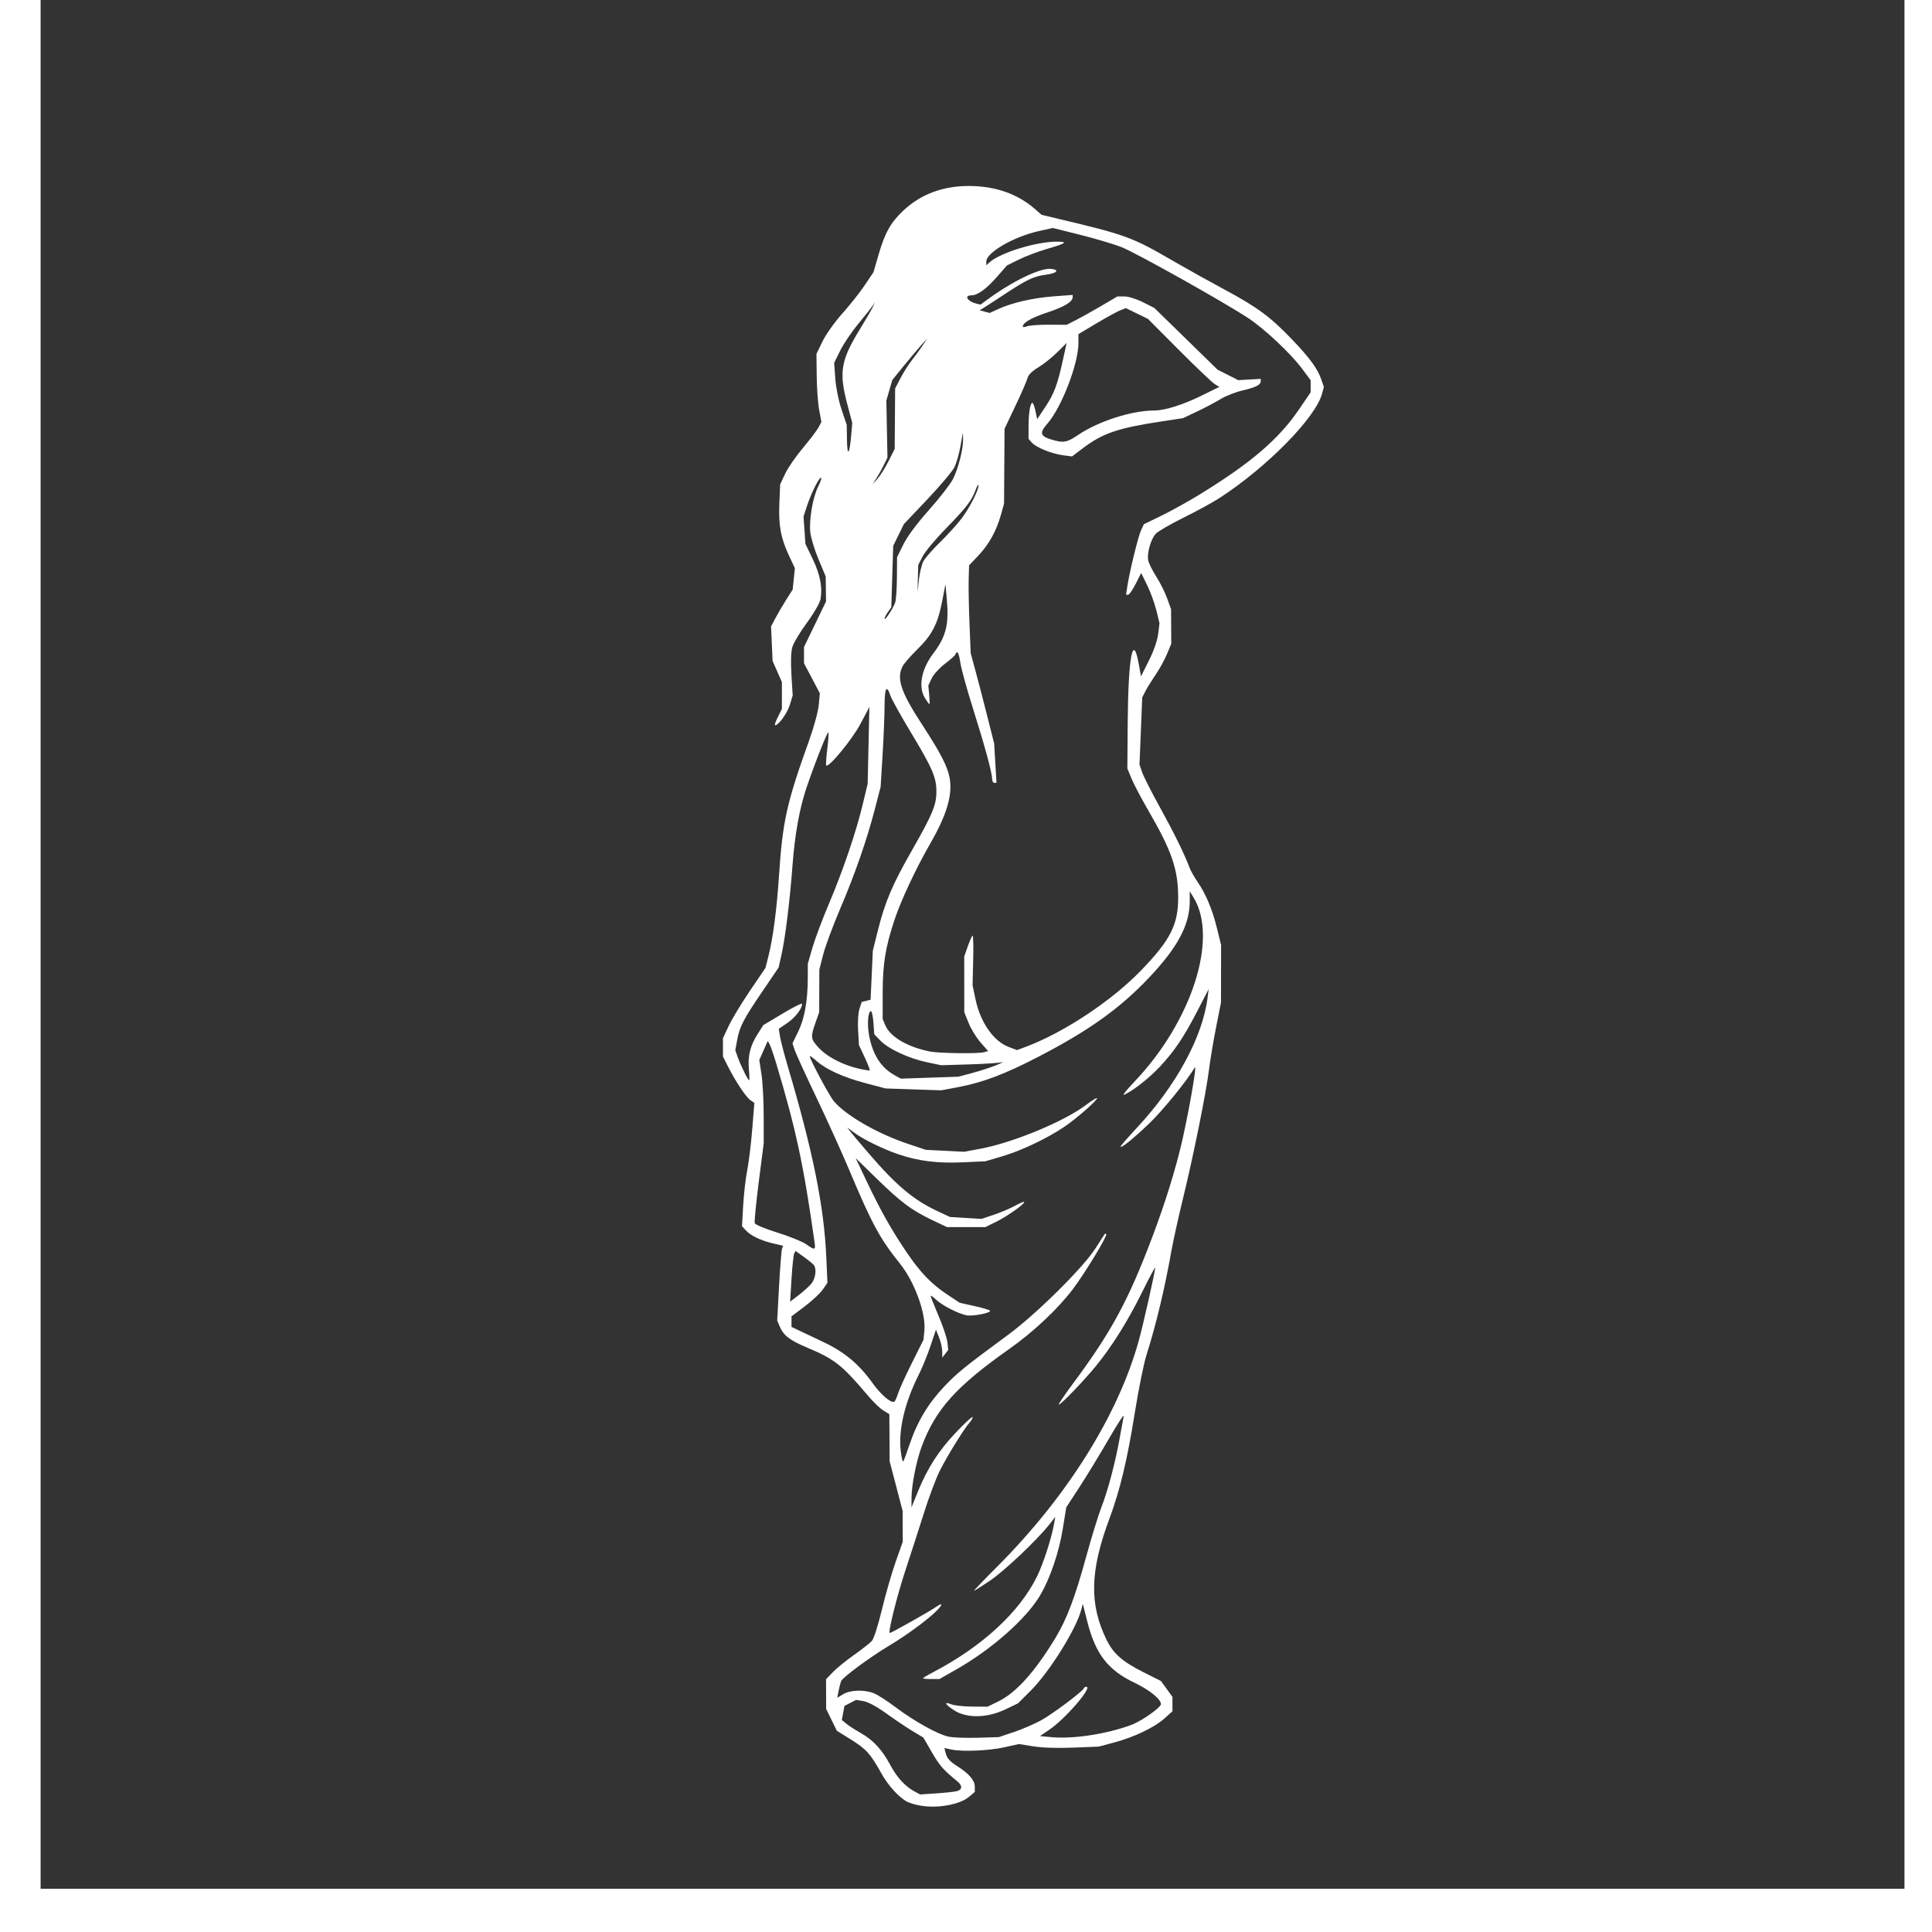
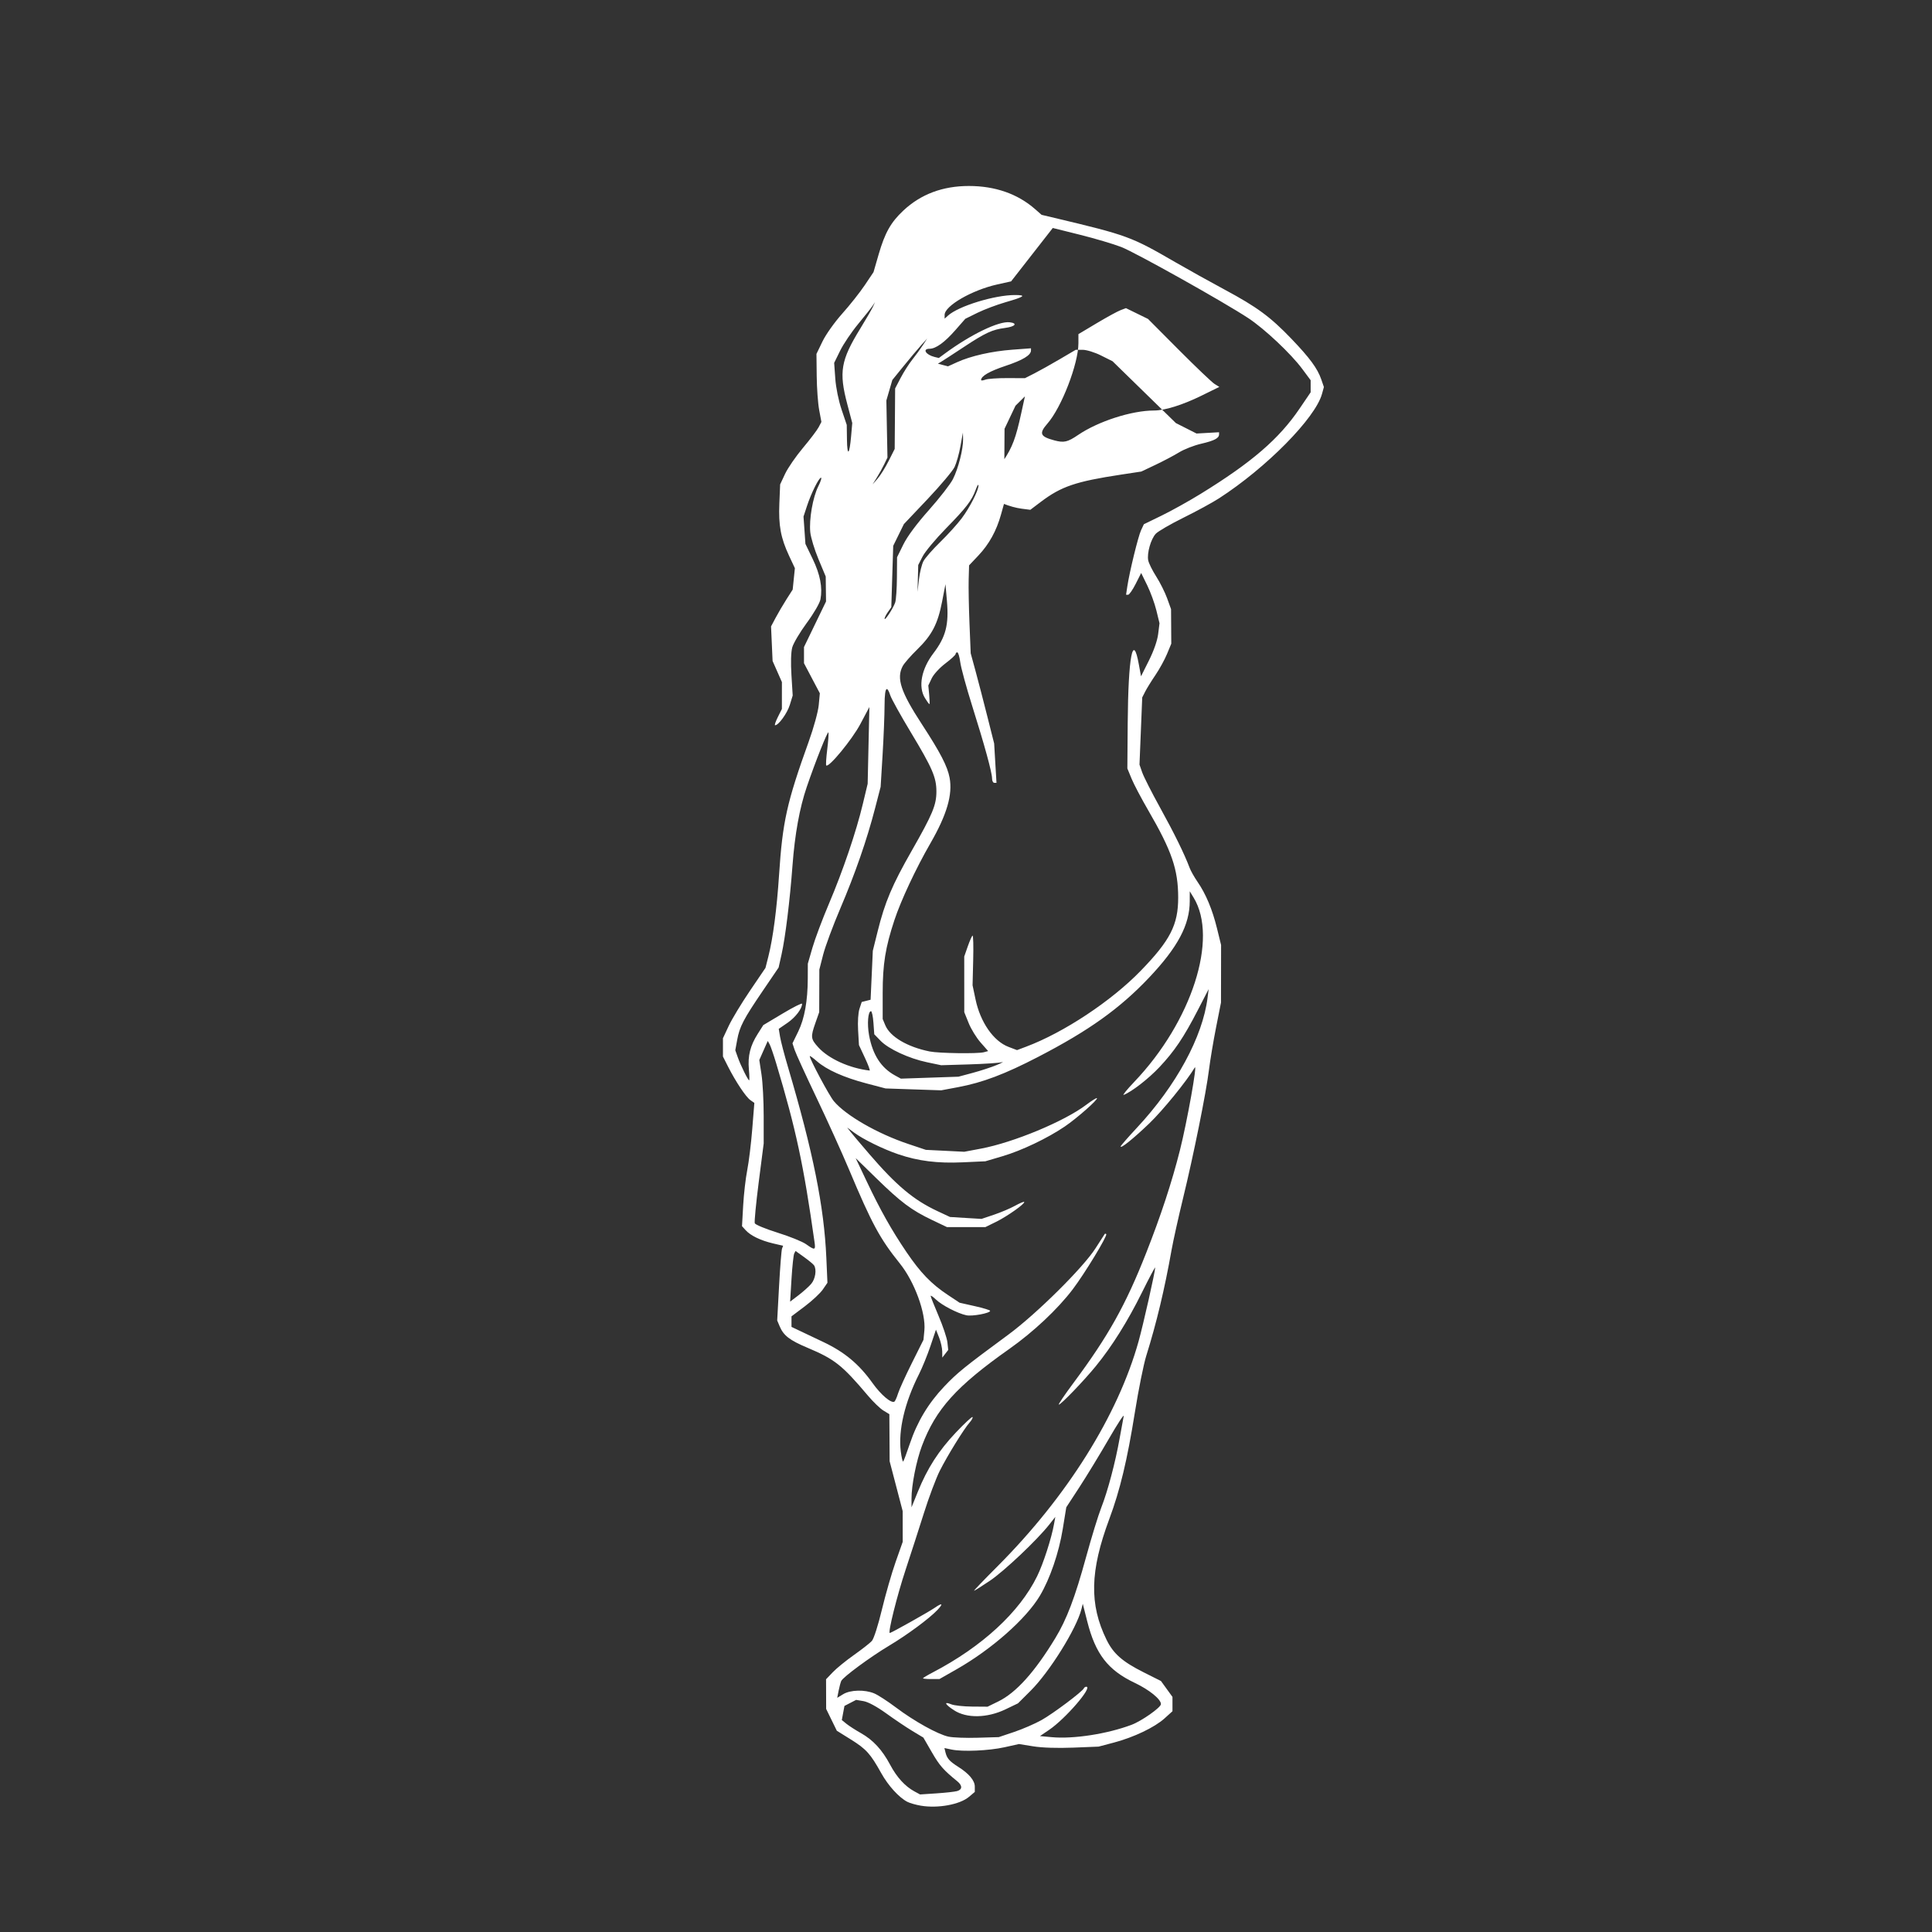
<svg xmlns="http://www.w3.org/2000/svg" viewBox="0 0 1181 1181" clip-rule="evenodd" fill-rule="evenodd" image-rendering="optimizeQuality" text-rendering="geometricPrecision" shape-rendering="geometricPrecision" version="1.0" height="1181px" width="1181px" xml:space="preserve">
  <rect x="0" y="0" width="1181" height="1181" fill="#333333" stroke="none" />
  <g id="Layer_x0020_1">
-     <path d="M1184.99 -5.59l0 1181 -1181 0 0 -1181" stroke-miterlimit="2.613" stroke-width="41.66" stroke="white" fill="none" />
    <g id="_105553309102368">
      <g id="g1">
-         <path d="M592.29 113.69c-16.02,0 -29.38,5 -40.08,15.02 -7.65,7.15 -11.28,13.59 -15.1,26.77l-3.14 10.86 -5.36 7.99c-2.94,4.39 -9.13,12.21 -13.75,17.37 -4.7,5.26 -10.02,12.74 -12.08,17.01l-3.69 7.63 0.15 13.49c0.08,7.42 0.76,16.78 1.51,20.79l1.36 7.3 -1.7 3.26c-0.94,1.79 -5.26,7.48 -9.6,12.64 -4.33,5.16 -9.24,12.29 -10.9,15.84l-3.02 6.45 -0.48 11.63c-0.57,13.46 0.86,21.13 5.92,31.96l3.57 7.63 -0.67 6.53 -0.67 6.54 -3.82 5.98c-2.09,3.29 -5.07,8.36 -6.61,11.26l-2.8 5.28 0.47 10.56 0.47 10.56 2.85 6.45 2.85 6.45 -0.01 8.21 0 8.22 -2.49 4.98c-1.37,2.74 -2.12,4.99 -1.68,4.99 2.13,0 7.43,-7.33 9.01,-12.45l1.76 -5.74 -0.76 -12.36c-0.48,-7.62 -0.3,-14.14 0.48,-17.01 0.69,-2.55 4.68,-9.29 8.87,-14.98 4.32,-5.86 7.94,-12.1 8.38,-14.43 1.36,-7.23 -0.17,-15.18 -4.75,-24.69l-4.44 -9.2 -0.58 -8.36 -0.59 -8.35 2.07 -6.31c2.58,-7.88 7.32,-17.46 8.64,-17.46 0.54,0 -0.21,2.37 -1.67,5.27 -3.33,6.57 -5.71,20.24 -4.9,28.09 0.34,3.27 2.6,10.7 5.03,16.5l4.41 10.56 0.09 7.63 0.1 7.62 -6.74 13.93 -6.74 13.93 0 4.94 0 4.94 4.84 9.19 4.85 9.19 -0.67 7.18c-0.38,4.06 -3.05,13.79 -6.14,22.39 -13.4,37.27 -15.97,48.87 -18.12,81.48 -1.37,20.87 -3.71,38.67 -6.53,49.82l-1.77 6.99 -9.47 13.96c-5.21,7.68 -11.06,17.36 -13,21.51l-3.53 7.54 0 5.59 0 5.58 3.1 6.14c4.67,9.21 10.92,18.59 13.66,20.51l2.43 1.71 -1.28 16.01c-0.7,8.8 -2.08,20.08 -3.06,25.05 -0.98,4.98 -2.1,14.73 -2.49,21.67l-0.71 12.62 2.23 2.46c3,3.32 9.13,6.28 16.67,8.06l6.23 1.46 -0.66 1.72c-0.36,0.95 -1.18,11.22 -1.81,22.83l-1.15 21.11 1.58 3.73c2.36,5.52 6.1,8.39 16.91,12.94 16.71,7.04 21.21,10.61 37.07,29.39 3.16,3.74 7.38,7.8 9.37,9.01l3.63 2.21 0.09 14.38 0.08 14.39 3.99 15.25 3.99 15.25 0.01 9.39 0.01 9.38 -4.34 12.32c-2.39,6.77 -6.16,19.89 -8.39,29.14 -2.31,9.61 -4.94,17.82 -6.14,19.14 -1.16,1.28 -6.08,5.14 -10.94,8.57 -4.86,3.43 -10.69,8.17 -12.94,10.54l-4.11 4.3 0.03 9.06 0.03 9.06 3.26 6.67 3.26 6.67 8.65 5.39c9.31,5.8 11.93,8.71 18.48,20.5 4.28,7.7 10.88,14.95 16,17.58 1.53,0.78 5.22,1.84 8.21,2.34 10.46,1.77 23.83,-0.68 29.43,-5.39l3.57 -3.01 0 -3.24c0,-3.72 -3.53,-7.94 -10.12,-12.1 -5.33,-3.37 -6.89,-5.14 -7.8,-8.82l-0.65 -2.67 4.3 0.91c6.77,1.44 22.81,0.75 32.46,-1.4l8.82 -1.96 8.74 1.41c5.39,0.87 14.73,1.17 24.33,0.79l15.58 -0.62 9.39 -2.48c12.18,-3.23 24.87,-9.29 30.94,-14.78l4.84 -4.37 0 -4.38 0 -4.38 -3.52 -4.86 -3.51 -4.85 -10.59 -5.32c-12.97,-6.51 -18.51,-11.37 -22.69,-19.92 -10.6,-21.64 -10.14,-41.98 1.68,-73.75 6.6,-17.72 10.95,-35.89 15.66,-65.29 2.21,-13.86 5.35,-29.43 6.97,-34.59 6.25,-19.96 11.2,-40.66 15.43,-64.52 1.04,-5.81 4.2,-20.06 7.03,-31.68 6.38,-26.09 14.13,-64.51 15.86,-78.6 0.72,-5.8 2.66,-17.42 4.32,-25.81l3.02 -15.25 0.03 -17.59 0.03 -17.6 -2.48 -10.08c-2.86,-11.66 -6.8,-21.09 -11.91,-28.51 -1.97,-2.87 -4.15,-6.72 -4.83,-8.54 -3.14,-8.38 -9.38,-21.11 -17.99,-36.68 -5.15,-9.32 -10.11,-19.09 -11.02,-21.71l-1.65 -4.75 0.84 -20.53 0.83 -20.53 1.79 -3.52c0.98,-1.94 3.81,-6.52 6.29,-10.17 2.48,-3.66 5.67,-9.47 7.09,-12.91l2.59 -6.25 -0.07 -10.56 -0.07 -10.56 -2.4 -6.65c-1.33,-3.66 -4.32,-9.64 -6.66,-13.3 -2.34,-3.65 -4.54,-8.08 -4.89,-9.85 -0.87,-4.35 1.58,-13.01 4.61,-16.28 1.36,-1.47 9,-5.9 16.96,-9.84 7.97,-3.93 17.73,-9.25 21.7,-11.82 29,-18.74 58.86,-49.02 62.95,-63.82l1.16 -4.22 -1.58 -4.61c-2.32,-6.73 -7.02,-13.13 -18.23,-24.83 -12.88,-13.44 -21.05,-19.46 -40.78,-30.05 -8.87,-4.76 -22.44,-12.31 -30.15,-16.77 -27.11,-15.71 -29.29,-16.5 -73.79,-27.09l-8.04 -1.91 -3.94 -3.46c-10.65,-9.35 -24.41,-14.17 -40.46,-14.17zm51.26 25.67l16.63 4.15c9.14,2.28 20.5,5.65 25.24,7.49 8.72,3.39 62.48,33.49 77.63,43.46 9.98,6.58 26.11,21.76 33.03,31.1l5.1 6.87 0 3.69 0 3.68 -6.76 9.95c-12.6,18.58 -29.19,32.87 -60.61,52.22 -7.04,4.33 -17.7,10.27 -23.69,13.18l-10.89 5.3 -1.72 3.67c-1.76,3.74 -7.07,25.47 -8.42,34.46l-0.75 4.98 1.26 0c0.69,0 2.77,-2.99 4.62,-6.65l3.36 -6.65 3.69 7.53c2.03,4.14 4.55,11.06 5.6,15.36l1.91 7.83 -0.82 6.59c-0.51,4.06 -2.68,10.27 -5.66,16.22l-4.82 9.63 -1.34 -7.32c-3.61,-19.91 -6.48,-4.71 -6.8,36.06l-0.21 27.57 2.54 6.18c1.39,3.4 6.01,12.18 10.27,19.51 14.34,24.7 18.23,36.02 18.26,53.17 0.03,16.71 -4.82,26.2 -22.95,44.88 -17.93,18.48 -46.96,37.7 -70,46.35l-5.57 2.09 -5.23 -1.99c-9.17,-3.51 -17.19,-15.06 -20.12,-28.99l-1.82 -8.64 0.38 -15.43c0.22,-8.49 0.04,-15.21 -0.4,-14.94 -0.43,0.27 -1.75,3.25 -2.93,6.63l-2.14 6.15 0.01 17.01 0.01 17.01 2.67 6.62c1.46,3.65 4.75,9 7.3,11.9l4.63 5.26 -2.62 0.71c-3.72,0.99 -27.5,0.66 -33.11,-0.47 -13.62,-2.73 -24.2,-8.98 -27.14,-16.01l-1.6 -3.83 0 -15.92c0,-17.6 1.65,-27.87 7.18,-44.57 3.98,-12.03 13.08,-31.46 21.98,-46.91 10.09,-17.52 13.67,-29.76 11.74,-40.1 -1.3,-6.97 -5.68,-15.42 -16.91,-32.64 -12.96,-19.85 -15.69,-28.11 -11.77,-35.55 0.92,-1.75 4.93,-6.34 8.9,-10.21 9,-8.78 12.54,-15.59 15.19,-29.21l2.07 -10.68 0.89 10.24c1.26,14.56 -0.67,22.01 -8.3,32.03 -7.3,9.6 -9.36,20.39 -5.18,27.24 1.28,2.1 2.52,3.81 2.76,3.81 0.24,0 0.18,-2.56 -0.12,-5.7l-0.54 -5.7 2.07 -4.37c1.15,-2.43 4.85,-6.46 8.34,-9.1 3.45,-2.61 6.28,-5.2 6.28,-5.77 0,-0.57 0.46,-1.03 1.02,-1.03 0.56,0 1.38,2.74 1.83,6.08 0.44,3.35 3.7,15.29 7.24,26.54 7.62,24.17 12.19,40.85 12.19,44.51 0,1.45 0.61,2.64 1.35,2.64l1.35 0 -0.71 -12.02 -0.71 -12.03 -4.14 -16.42c-2.27,-9.04 -5.5,-21.44 -7.16,-27.57l-3.04 -11.15 -0.74 -18.18c-0.41,-10 -0.63,-22.1 -0.5,-26.88l0.25 -8.69 5.74 -6.07c6.48,-6.86 10.98,-15 13.75,-24.91l1.89 -6.77 0.15 -22.88 0.15 -22.87 6.69 -14.08c3.68,-7.74 7.01,-15.4 7.4,-17.01 0.45,-1.88 2.8,-4.18 6.52,-6.41 3.19,-1.91 8.4,-6.05 11.57,-9.21l5.77 -5.73 -2.27 10.38c-3.3,15.14 -5.39,20.7 -10.85,28.87l-4.88 7.31 -1.05 -4.98c-0.58,-2.74 -1.44,-4.98 -1.91,-4.98 -1.3,0 -2.32,6.47 -2.32,14.68l0 7.35 2.05 2.31c2.63,2.97 12.25,6.84 19.16,7.72l5.37 0.69 6.36 -4.81c12.55,-9.49 21.37,-12.49 49.17,-16.71l12.32 -1.87 8.8 -4.17c4.84,-2.3 11.29,-5.71 14.33,-7.58 3.05,-1.87 9.08,-4.23 13.41,-5.23 8.07,-1.87 10.97,-3.38 10.98,-5.72l0 -1.32 -6.89 0.39 -6.89 0.39 -6.31 -3.2 -6.31 -3.19 -19.36 -18.9 -19.36 -18.9 -6.99 -3.49c-3.9,-1.95 -8.88,-3.49 -11.25,-3.49l-4.26 0 -9.86 5.8c-5.43,3.19 -12.41,7.09 -15.52,8.67l-5.66 2.87 -10.77 -0.05c-5.92,-0.03 -11.95,0.4 -13.4,0.95 -1.46,0.55 -2.64,0.66 -2.64,0.24 0,-2.42 5.11,-5.38 14.94,-8.66 10.61,-3.53 15.56,-6.53 15.56,-9.43l0 -1.31 -11.44 0.85c-12.66,0.95 -25.36,3.83 -33.77,7.66l-5.52 2.51 -3.08 -0.8 -3.09 -0.81 2.23 -1.34c1.23,-0.74 7.3,-4.69 13.49,-8.77 13.32,-8.8 17.49,-10.73 25.34,-11.75 6.26,-0.82 7.9,-2.87 2.77,-3.47 -6.66,-0.77 -23.66,7.43 -39.44,19.03l-3.82 2.81 -2.63 -0.64c-5.34,-1.31 -7.6,-5 -3.06,-5 3.84,0 9.22,-3.88 15.84,-11.44l6.03 -6.88 7.46 -3.68c4.11,-2.01 11.81,-4.92 17.12,-6.45 11.68,-3.37 13.03,-4.4 5.74,-4.4 -12.45,0 -34.49,6.77 -40.89,12.57l-2.07 1.87 0 -2.31c0,-5.51 16.71,-15.16 32.21,-18.61l8.42 -1.87zm-108.64 45.3l-1.35 2.94c-0.74,1.61 -4.2,7.57 -7.68,13.24 -11.96,19.47 -13.16,26.48 -7.93,46.28l3.02 11.45 -0.7 8.06c-1,11.51 -2.39,12.67 -2.54,2.11l-0.13 -9 -3.16 -9.38c-1.85,-5.5 -3.44,-13.35 -3.85,-18.96l-0.68 -9.58 3.65 -7.43c2,-4.09 6.96,-11.44 11.01,-16.33 4.05,-4.9 8.03,-9.91 8.85,-11.15l1.49 -2.25zm153.36 3.7l6.75 3.3 6.74 3.3 18.91 19c10.4,10.44 20.21,19.79 21.8,20.77l2.89 1.78 -11.1 5.45c-11.41,5.6 -22.26,8.98 -28.8,8.98 -13.67,0 -34.17,6.61 -46.45,14.96 -6.41,4.36 -8.64,4.87 -14.46,3.31 -8.79,-2.35 -9.56,-4.23 -4.25,-10.31 8.63,-9.87 18.92,-36.56 18.92,-49.09l0 -5.56 11.22 -6.7c6.18,-3.69 12.72,-7.26 14.53,-7.94l3.3 -1.25zm-121.51 18.59l-2.68 4.11c-1.48,2.26 -4.37,6.22 -6.43,8.8 -2.05,2.58 -5.25,7.59 -7.1,11.14l-3.37 6.45 -0.13 18.49 -0.14 18.49 -3.69 7.32c-2.02,4.03 -5.06,8.9 -6.76,10.84l-3.08 3.52 2.58 -4.11c1.42,-2.25 3.47,-5.95 4.56,-8.21l1.97 -4.1 -0.34 -17.44 -0.33 -17.44 1.82 -6.26 1.82 -6.26 6.95 -8.56c3.82,-4.71 8.62,-10.41 10.65,-12.67l3.7 -4.11zm21.86 57.48l0.09 4.11c0.12,5.93 -2.93,17.93 -6.21,24.37 -1.55,3.05 -8.14,11.53 -14.64,18.84 -7.51,8.44 -13.22,16.13 -15.66,21.09l-3.84 7.8 -0.09 12.34c-0.04,6.79 -0.51,13.66 -1.04,15.28 -1.14,3.45 -6.5,11.64 -6.5,9.92 0,-0.66 0.93,-2.49 2.06,-4.09l2.05 -2.9 0.58 -18.77 0.59 -18.77 3.26 -6.64 3.26 -6.64 14.46 -15.26c7.94,-8.4 15.38,-17.24 16.53,-19.65 1.14,-2.41 2.76,-8.13 3.59,-12.71l1.51 -8.32zm9.5 32.27c0.12,2.9 -5.29,13.54 -10.27,20.17 -2.56,3.42 -8.44,9.92 -13.07,14.43 -4.63,4.52 -9.26,9.8 -10.29,11.73 -1.03,1.94 -2.27,6.95 -2.75,11.15l-0.88 7.62 0.22 -8.21 0.22 -8.21 2.71 -5.28c1.49,-2.9 7.87,-10.56 14.18,-17.01 12.58,-12.87 15.77,-17.02 18.23,-23.7 0.89,-2.45 1.66,-3.66 1.7,-2.69l0 0zm-55.99 124.53c0.55,0.02 1.25,1.28 2.08,3.8 0.72,2.18 6.36,12.35 12.53,22.58 13.17,21.84 15.67,27.61 15.67,36.2 0,8.32 -2.29,13.8 -15.15,36.34 -11.91,20.87 -16.33,31.33 -20.73,49.03l-2.99 12 -0.68 14.98 -0.68 14.97 -2.71 0.68 -2.71 0.68 -1.37 4.15c-0.79,2.4 -1.15,7.96 -0.84,13.17l0.52 9.03 3.66 7.83c2.02,4.31 3.3,7.79 2.85,7.74 -12.25,-1.4 -25.04,-7.19 -31.38,-14.21 -4.66,-5.15 -4.78,-6.27 -1.7,-15.03l2.27 -6.45 0.04 -13.01 0.04 -13.01 2.33 -9.13c1.29,-5.03 5.98,-17.67 10.42,-28.09 9.15,-21.47 16.32,-42.09 21.31,-61.36l3.41 -13.16 1.2 -19.69c0.65,-10.83 1.19,-24.31 1.2,-29.96 0.01,-6.71 0.5,-10.12 1.41,-10.08zm-10.69 10.96l-0.53 23.46 -0.52 23.47 -2.95 12.31c-4.06,17.03 -12.14,40.81 -20.72,61.01 -3.97,9.35 -8.51,21.42 -10.07,26.82l-2.84 9.81 -0.03 8.96c-0.03,13.8 -1.98,24.63 -5.85,32.56l-3.5 7.17 1.3 3.97c0.72,2.19 6.72,15.32 13.34,29.19 6.62,13.87 15.59,33.67 19.93,43.99 13.95,33.2 18.87,42.28 31.1,57.49 8.94,11.11 15.96,30.3 14.96,40.89l-0.55 5.7 -7.11 14.25c-3.91,7.83 -7.72,16.21 -8.46,18.62 -0.74,2.41 -1.74,4.63 -2.22,4.93 -1.93,1.19 -8.22,-4.16 -13.34,-11.33 -8.26,-11.57 -17.03,-18.91 -29.98,-25.06 -6.25,-2.97 -13.2,-6.27 -15.46,-7.34l-4.11 -1.95 0 -3.23 0 -3.22 8.18 -6.16c4.5,-3.39 9.44,-8.01 10.98,-10.27l2.81 -4.1 -0.67 -15.25c-1.38,-31.38 -8.1,-64.75 -23.48,-116.73 -2.2,-7.42 -4.36,-15.68 -4.8,-18.36l-0.81 -4.87 5.36 -3.69c4.84,-3.32 8.89,-8.63 8.89,-11.63 0,-0.63 -5.34,2.05 -11.85,5.95l-11.85 7.08 -3.43 5.41c-4.56,7.19 -6.11,13.41 -5.38,21.58 0.34,3.71 0.41,6.75 0.16,6.75 -0.69,0 -5.23,-9.19 -6.94,-14.06l-1.53 -4.31 1.15 -6.3c1.47,-8.11 3.86,-12.68 15.66,-30.03l9.68 -14.24 1.8 -8.05c2.31,-10.37 5.08,-32.82 6.69,-54.4 1.42,-19.05 4.33,-35.09 8.7,-47.91 5.29,-15.52 12.86,-34.55 13.27,-33.34 0.21,0.66 -0.12,5.34 -0.75,10.41 -0.63,5.07 -0.9,9.46 -0.6,9.76 1.52,1.53 15.82,-15.83 20.84,-25.3l5.53 -10.41zm195.83 112.62l2.38 3.91c15.22,24.97 -1.15,75.76 -36.32,112.64 -4.51,4.73 -7.39,8.29 -6.4,7.91 4.84,-1.86 15.1,-9.82 21.76,-16.89 9.2,-9.76 14.9,-18.22 23.47,-34.83l6.67 -12.91 -0.67 5.28c-3.01,23.94 -19.18,53.72 -43.11,79.38 -5.51,5.92 -10.03,11.1 -10.03,11.52 0,1.48 7.75,-4.75 17.46,-14.04 8.24,-7.89 22.93,-25.92 27.84,-34.19 1.8,-3.03 -4.7,33.25 -9.05,50.52 -4.92,19.53 -11.65,39.99 -20.65,62.83 -12.55,31.88 -23.12,50.76 -44.45,79.45 -5.41,7.28 -9.44,13.23 -8.94,13.23 1.3,0 15.24,-14.48 22.58,-23.46 9.88,-12.07 19.49,-27.42 28.24,-45.08 4.45,-8.99 8.09,-15.85 8.09,-15.24 0,2.5 -7.24,34.7 -10.14,45.07 -12.65,45.34 -43.8,95.02 -86.24,137.55 -8.22,8.22 -14.68,14.95 -14.36,14.95 0.32,0 4.64,-2.72 9.61,-6.06 8.79,-5.89 28.9,-24.92 36.39,-34.41l3.69 -4.69 -0.73 4.11c-1.59,8.99 -6.6,24.48 -10.43,32.27 -10.78,21.91 -33.57,42.91 -63.67,58.65 -3.34,1.74 -6.07,3.38 -6.07,3.63 0,0.26 2.27,0.47 5.04,0.47l5.03 0 10.51 -5.99c21.39,-12.18 42.48,-30.81 50.89,-44.93 6.18,-10.39 11.59,-26.17 13.98,-40.79l2.16 -13.29 8.03 -12.31c4.42,-6.78 12.46,-19.98 17.87,-29.33 5.4,-9.36 9.55,-15.69 9.2,-14.08 -0.34,1.61 -1.46,7.68 -2.48,13.49 -2.56,14.57 -7.29,32.4 -11.24,42.44 -1.82,4.63 -5.99,18.21 -9.27,30.17 -6.78,24.78 -11.86,38.16 -18.82,49.61 -12.6,20.75 -23.97,33.37 -34.84,38.69l-6.57 3.21 -9.48 -0.07c-5.21,-0.04 -10.93,-0.66 -12.7,-1.38 -4.82,-1.95 -3.9,0.02 1.7,3.65 7.73,5.02 20.24,4.78 31.44,-0.58l7.62 -3.66 7.75 -7.72c11.62,-11.58 28.08,-38.02 31.06,-49.91l0.81 -3.24 2.71 10.7c5.07,20.06 12.62,29.84 29.1,37.67 8.86,4.21 15.97,9.98 15.97,12.96 0,2.05 -11.81,10.36 -18.05,12.69 -14.83,5.55 -35.34,8.73 -48.59,7.53l-7.33 -0.67 5.6 -3.8c9.98,-6.75 26.89,-26.37 22.75,-26.37 -0.61,0 -1.28,0.43 -1.5,0.96 -0.8,1.96 -18.86,15.51 -25.92,19.44 -4.03,2.25 -11.54,5.5 -16.7,7.24l-9.39 3.16 -12.9 0.38c-7.1,0.22 -15.11,-0.08 -17.81,-0.66 -6.5,-1.38 -21.01,-9.44 -32.22,-17.89 -4.98,-3.75 -10.92,-7.6 -13.2,-8.55 -5.82,-2.43 -14.59,-2.2 -19,0.49l-3.63 2.21 0.84 -4.27c0.46,-2.35 1.19,-5.06 1.61,-6.03 1.04,-2.37 17.88,-14.77 29.43,-21.67 10.87,-6.49 24.32,-16.43 29.27,-21.63 3.86,-4.06 3.18,-4.72 -1.51,-1.46 -3.58,2.49 -26.64,15.43 -27.49,15.43 -1.29,0 4.42,-22.84 9.67,-38.71 3.1,-9.36 8.12,-24.92 11.17,-34.58 3.04,-9.66 7.4,-21.27 9.68,-25.81 4.69,-9.33 14.8,-25.69 18.31,-29.64 1.29,-1.45 2.06,-2.92 1.72,-3.26 -0.35,-0.35 -4.92,3.9 -10.16,9.44 -10.57,11.16 -17.43,21.85 -23.25,36.19l-3.87 9.53 -0.01 -5.28c-0.03,-8.08 2.94,-23.13 6.37,-32.26 8.45,-22.48 21.04,-36.44 53.43,-59.28 14.72,-10.38 29.51,-24.27 38.68,-36.33 7.32,-9.62 21.47,-32.92 20.55,-33.83 -0.31,-0.32 -0.73,-0.36 -0.92,-0.09 -0.2,0.27 -2.7,4.18 -5.58,8.68 -7.54,11.85 -36.13,40.17 -53.31,52.83 -27,19.89 -31.18,23.27 -39.19,31.7 -9.77,10.29 -16.51,21.51 -21.08,35.09 -1.88,5.59 -3.69,10.45 -4.03,10.78 -0.34,0.34 -1,-2.44 -1.47,-6.17 -1.61,-12.88 2.4,-29.9 11.08,-47.1 2.04,-4.03 5.21,-11.83 7.06,-17.32l3.36 -9.99 1.9 4.74c1.04,2.61 1.91,6.46 1.93,8.54l0.04 3.79 1.81 -2.35 1.82 -2.34 -0.51 -4.7c-0.29,-2.58 -2.7,-9.81 -5.38,-16.07 -2.67,-6.26 -4.85,-11.77 -4.85,-12.24 0,-0.48 1.45,0.51 3.22,2.2 3.74,3.56 13.32,8.51 18.61,9.62 3.62,0.77 14.53,-1.28 14.53,-2.72 0,-0.41 -4.2,-1.7 -9.33,-2.85l-9.34 -2.1 -7.38 -4.9c-9.96,-6.62 -16.57,-13.49 -25.11,-26.07 -9.1,-13.42 -15.98,-25.66 -24.39,-43.39l-6.66 -14.05 12.66 12.36c14.94,14.59 21.42,19.45 33.9,25.41l9.26 4.42 11.73 0 11.73 0 6.59 -3.24c6.8,-3.34 18,-11.28 17.13,-12.15 -0.27,-0.26 -2.81,0.8 -5.65,2.38 -2.84,1.57 -8.6,4.01 -12.79,5.42l-7.63 2.57 -9.63 -0.58 -9.63 -0.59 -7.65 -3.58c-14.56,-6.81 -25.03,-15.57 -41.53,-34.72 -5.6,-6.5 -10.97,-12.86 -11.93,-14.12l-1.75 -2.29 4.11 3.04c5.63,4.18 17.78,10.15 27.19,13.35 12.15,4.13 23.97,5.61 39.38,4.9l13.79 -0.63 10.56 -3.12c11.67,-3.45 27.46,-10.99 37.96,-18.12 7.49,-5.09 20.49,-16.55 19.68,-17.35 -0.27,-0.28 -3.23,1.56 -6.56,4.08 -13.35,10.1 -44.3,22.98 -64.29,26.76l-10.25 1.93 -11.74 -0.59 -11.73 -0.58 -10.8 -3.62c-18.87,-6.33 -38.08,-17.37 -45.46,-26.15 -2.78,-3.31 -14.71,-25.61 -14.71,-27.51 0,-0.4 1.95,0.99 4.34,3.09 5.96,5.23 16.52,9.96 30.36,13.59l11.64 3.06 17.01 0.58 17.01 0.57 10.29 -1.93c15.09,-2.84 28.49,-7.9 48.95,-18.5 31.1,-16.11 49.92,-29.56 67.82,-48.47 17.56,-18.56 24.85,-32.27 24.86,-46.74l0.01 -6.04zm-194.84 73.32c0.54,0 1.21,3.18 1.49,7.05l0.51 7.06 3.85 3.97c4.9,5.05 17.37,10.82 28.44,13.14l8.62 1.81 17.01 -0.51c9.36,-0.29 18.33,-0.88 19.94,-1.32 1.62,-0.44 0.3,0.3 -2.93,1.66 -3.23,1.35 -9.83,3.52 -14.66,4.81l-8.8 2.36 -17.6 0.6 -17.6 0.6 -3.52 -1.92c-8.57,-4.67 -13.71,-12.61 -15.93,-24.62 -1.27,-6.89 -0.64,-14.69 1.18,-14.69l0 0zm-63.11 18.19l1.11 1.98c0.62,1.08 2.44,6.36 4.05,11.73 12.09,40.3 16.73,61.91 23.42,109.17 0.73,5.09 0.26,5.21 -5.19,1.34 -2.21,-1.57 -10.03,-4.73 -17.37,-7.02 -7.34,-2.3 -13.62,-4.89 -13.96,-5.76 -0.33,-0.87 0.76,-12.2 2.42,-25.17l3.03 -23.6 0 -16.67c0.01,-9.17 -0.6,-20.66 -1.34,-25.52l-1.34 -8.84 2.58 -5.82 2.59 -5.82zm16.99 128.38l5.22 3.74c2.86,2.06 5.6,4.32 6.07,5.03 1.73,2.56 0.84,8.37 -1.75,11.36 -1.45,1.68 -4.93,4.8 -7.75,6.95l-5.11 3.89 0.85 -13.98c0.47,-7.69 1.22,-14.66 1.67,-15.49l0.8 -1.5zm37.04 274.41l4.53 0.77c2.81,0.48 8.09,3.33 13.87,7.5 5.13,3.71 12.33,8.55 16.01,10.76l6.68 4.02 5.22 9.03c4.7,8.13 7.04,10.79 15.48,17.65 3.26,2.64 3.2,5.12 -0.12,6.03 -1.45,0.4 -7.13,1.03 -12.61,1.39l-9.98 0.66 -3.52 -1.9c-5.67,-3.08 -10.71,-8.61 -14.74,-16.18 -4.92,-9.23 -10.38,-15.15 -17.88,-19.4 -3.35,-1.89 -7.35,-4.47 -8.9,-5.73l-2.8 -2.28 0.8 -4.31 0.81 -4.31 3.57 -1.85 3.58 -1.85zm-337.03 142.66c0.05,-0.11 -0.19,0.06 -0.34,0.13l0.02 0.06c0.05,-0.02 0.1,-0.03 0.13,-0.04 0.06,-0.05 0.15,-0.09 0.19,-0.15z" fill-rule="nonzero" fill="white" id="path1" />
+         <path d="M592.29 113.69c-16.02,0 -29.38,5 -40.08,15.02 -7.65,7.15 -11.28,13.59 -15.1,26.77l-3.14 10.86 -5.36 7.99c-2.94,4.39 -9.13,12.21 -13.75,17.37 -4.7,5.26 -10.02,12.74 -12.08,17.01l-3.69 7.63 0.15 13.49c0.08,7.42 0.76,16.78 1.51,20.79l1.36 7.3 -1.7 3.26c-0.94,1.79 -5.26,7.48 -9.6,12.64 -4.33,5.16 -9.24,12.29 -10.9,15.84l-3.02 6.45 -0.48 11.63c-0.57,13.46 0.86,21.13 5.92,31.96l3.57 7.63 -0.67 6.53 -0.67 6.54 -3.82 5.98c-2.09,3.29 -5.07,8.36 -6.61,11.26l-2.8 5.28 0.47 10.56 0.47 10.56 2.85 6.45 2.85 6.45 -0.01 8.21 0 8.22 -2.49 4.98c-1.37,2.74 -2.12,4.99 -1.68,4.99 2.13,0 7.43,-7.33 9.01,-12.45l1.76 -5.74 -0.76 -12.36c-0.48,-7.62 -0.3,-14.14 0.48,-17.01 0.69,-2.55 4.68,-9.29 8.87,-14.98 4.32,-5.86 7.94,-12.1 8.38,-14.43 1.36,-7.23 -0.17,-15.18 -4.75,-24.69l-4.44 -9.2 -0.58 -8.36 -0.59 -8.35 2.07 -6.31c2.58,-7.88 7.32,-17.46 8.64,-17.46 0.54,0 -0.21,2.37 -1.67,5.27 -3.33,6.57 -5.71,20.24 -4.9,28.09 0.34,3.27 2.6,10.7 5.03,16.5l4.41 10.56 0.09 7.63 0.1 7.62 -6.74 13.93 -6.74 13.93 0 4.94 0 4.94 4.84 9.19 4.85 9.19 -0.67 7.18c-0.38,4.06 -3.05,13.79 -6.14,22.39 -13.4,37.27 -15.97,48.87 -18.12,81.48 -1.37,20.87 -3.71,38.67 -6.53,49.82l-1.77 6.99 -9.47 13.96c-5.21,7.68 -11.06,17.36 -13,21.51l-3.53 7.54 0 5.59 0 5.58 3.1 6.14c4.67,9.21 10.92,18.59 13.66,20.51l2.43 1.71 -1.28 16.01c-0.7,8.8 -2.08,20.08 -3.06,25.05 -0.98,4.98 -2.1,14.73 -2.49,21.67l-0.71 12.62 2.23 2.46c3,3.32 9.13,6.28 16.67,8.06l6.23 1.46 -0.66 1.72c-0.36,0.95 -1.18,11.22 -1.81,22.83l-1.15 21.11 1.58 3.73c2.36,5.52 6.1,8.39 16.91,12.94 16.71,7.04 21.21,10.61 37.07,29.39 3.16,3.74 7.38,7.8 9.37,9.01l3.63 2.21 0.09 14.38 0.08 14.39 3.99 15.25 3.99 15.25 0.01 9.39 0.01 9.38 -4.34 12.32c-2.39,6.77 -6.16,19.89 -8.39,29.14 -2.31,9.61 -4.94,17.82 -6.14,19.14 -1.16,1.28 -6.08,5.14 -10.94,8.57 -4.86,3.43 -10.69,8.17 -12.94,10.54l-4.11 4.3 0.03 9.06 0.03 9.06 3.26 6.67 3.26 6.67 8.65 5.39c9.31,5.8 11.93,8.71 18.48,20.5 4.28,7.7 10.88,14.95 16,17.58 1.53,0.78 5.22,1.84 8.21,2.34 10.46,1.77 23.83,-0.68 29.43,-5.39l3.57 -3.01 0 -3.24c0,-3.72 -3.53,-7.94 -10.12,-12.1 -5.33,-3.37 -6.89,-5.14 -7.8,-8.82l-0.65 -2.67 4.3 0.91c6.77,1.44 22.81,0.75 32.46,-1.4l8.82 -1.96 8.74 1.41c5.39,0.87 14.73,1.17 24.33,0.79l15.58 -0.62 9.39 -2.48c12.18,-3.23 24.87,-9.29 30.94,-14.78l4.84 -4.37 0 -4.38 0 -4.38 -3.52 -4.86 -3.51 -4.85 -10.59 -5.32c-12.97,-6.51 -18.51,-11.37 -22.69,-19.92 -10.6,-21.64 -10.14,-41.98 1.68,-73.75 6.6,-17.72 10.95,-35.89 15.66,-65.29 2.21,-13.86 5.35,-29.43 6.97,-34.59 6.25,-19.96 11.2,-40.66 15.43,-64.52 1.04,-5.81 4.2,-20.06 7.03,-31.68 6.38,-26.09 14.13,-64.51 15.86,-78.6 0.72,-5.8 2.66,-17.42 4.32,-25.81l3.02 -15.25 0.03 -17.59 0.03 -17.6 -2.48 -10.08c-2.86,-11.66 -6.8,-21.09 -11.91,-28.51 -1.97,-2.87 -4.15,-6.72 -4.83,-8.54 -3.14,-8.38 -9.38,-21.11 -17.99,-36.68 -5.15,-9.32 -10.11,-19.09 -11.02,-21.71l-1.65 -4.75 0.84 -20.53 0.83 -20.53 1.79 -3.52c0.98,-1.94 3.81,-6.52 6.29,-10.17 2.48,-3.66 5.67,-9.47 7.09,-12.91l2.59 -6.25 -0.07 -10.56 -0.07 -10.56 -2.4 -6.65c-1.33,-3.66 -4.32,-9.64 -6.66,-13.3 -2.34,-3.65 -4.54,-8.08 -4.89,-9.85 -0.87,-4.35 1.58,-13.01 4.61,-16.28 1.36,-1.47 9,-5.9 16.96,-9.84 7.97,-3.93 17.73,-9.25 21.7,-11.82 29,-18.74 58.86,-49.02 62.95,-63.82l1.16 -4.22 -1.58 -4.61c-2.32,-6.73 -7.02,-13.13 -18.23,-24.83 -12.88,-13.44 -21.05,-19.46 -40.78,-30.05 -8.87,-4.76 -22.44,-12.31 -30.15,-16.77 -27.11,-15.71 -29.29,-16.5 -73.79,-27.09l-8.04 -1.91 -3.94 -3.46c-10.65,-9.35 -24.41,-14.17 -40.46,-14.17zm51.26 25.67l16.63 4.15c9.14,2.28 20.5,5.65 25.24,7.49 8.72,3.39 62.48,33.49 77.63,43.46 9.98,6.58 26.11,21.76 33.03,31.1l5.1 6.87 0 3.69 0 3.68 -6.76 9.95c-12.6,18.58 -29.19,32.87 -60.61,52.22 -7.04,4.33 -17.7,10.27 -23.69,13.18l-10.89 5.3 -1.72 3.67c-1.76,3.74 -7.07,25.47 -8.42,34.46l-0.75 4.98 1.26 0c0.69,0 2.77,-2.99 4.62,-6.65l3.36 -6.65 3.69 7.53c2.03,4.14 4.55,11.06 5.6,15.36l1.91 7.83 -0.82 6.59c-0.51,4.06 -2.68,10.27 -5.66,16.22l-4.82 9.63 -1.34 -7.32c-3.61,-19.91 -6.48,-4.71 -6.8,36.06l-0.21 27.57 2.54 6.18c1.39,3.4 6.01,12.18 10.27,19.51 14.34,24.7 18.23,36.02 18.26,53.17 0.03,16.71 -4.82,26.2 -22.95,44.88 -17.93,18.48 -46.96,37.7 -70,46.35l-5.57 2.09 -5.23 -1.99c-9.17,-3.51 -17.19,-15.06 -20.12,-28.99l-1.82 -8.64 0.38 -15.43c0.22,-8.49 0.04,-15.21 -0.4,-14.94 -0.43,0.27 -1.75,3.25 -2.93,6.63l-2.14 6.15 0.01 17.01 0.01 17.01 2.67 6.62c1.46,3.65 4.75,9 7.3,11.9l4.63 5.26 -2.62 0.71c-3.72,0.99 -27.5,0.66 -33.11,-0.47 -13.62,-2.73 -24.2,-8.98 -27.14,-16.01l-1.6 -3.83 0 -15.92c0,-17.6 1.65,-27.87 7.18,-44.57 3.98,-12.03 13.08,-31.46 21.98,-46.91 10.09,-17.52 13.67,-29.76 11.74,-40.1 -1.3,-6.97 -5.68,-15.42 -16.91,-32.64 -12.96,-19.85 -15.69,-28.11 -11.77,-35.55 0.92,-1.75 4.93,-6.34 8.9,-10.21 9,-8.78 12.54,-15.59 15.19,-29.21l2.07 -10.68 0.89 10.24c1.26,14.56 -0.67,22.01 -8.3,32.03 -7.3,9.6 -9.36,20.39 -5.18,27.24 1.28,2.1 2.52,3.81 2.76,3.81 0.24,0 0.18,-2.56 -0.12,-5.7l-0.54 -5.7 2.07 -4.37c1.15,-2.43 4.85,-6.46 8.34,-9.1 3.45,-2.61 6.28,-5.2 6.28,-5.77 0,-0.57 0.46,-1.03 1.02,-1.03 0.56,0 1.38,2.74 1.83,6.08 0.44,3.35 3.7,15.29 7.24,26.54 7.62,24.17 12.19,40.85 12.19,44.51 0,1.45 0.61,2.64 1.35,2.64l1.35 0 -0.71 -12.02 -0.71 -12.03 -4.14 -16.42c-2.27,-9.04 -5.5,-21.44 -7.16,-27.57l-3.04 -11.15 -0.74 -18.18c-0.41,-10 -0.63,-22.1 -0.5,-26.88l0.25 -8.69 5.74 -6.07c6.48,-6.86 10.98,-15 13.75,-24.91l1.89 -6.77 0.15 -22.88 0.15 -22.87 6.69 -14.08l5.77 -5.73 -2.27 10.38c-3.3,15.14 -5.39,20.7 -10.85,28.87l-4.88 7.31 -1.05 -4.98c-0.58,-2.74 -1.44,-4.98 -1.91,-4.98 -1.3,0 -2.32,6.47 -2.32,14.68l0 7.35 2.05 2.31c2.63,2.97 12.25,6.84 19.16,7.72l5.37 0.69 6.36 -4.81c12.55,-9.49 21.37,-12.49 49.17,-16.71l12.32 -1.87 8.8 -4.17c4.84,-2.3 11.29,-5.71 14.33,-7.58 3.05,-1.87 9.08,-4.23 13.41,-5.23 8.07,-1.87 10.97,-3.38 10.98,-5.72l0 -1.32 -6.89 0.39 -6.89 0.39 -6.31 -3.2 -6.31 -3.19 -19.36 -18.9 -19.36 -18.9 -6.99 -3.49c-3.9,-1.95 -8.88,-3.49 -11.25,-3.49l-4.26 0 -9.86 5.8c-5.43,3.19 -12.41,7.09 -15.52,8.67l-5.66 2.87 -10.77 -0.05c-5.92,-0.03 -11.95,0.4 -13.4,0.95 -1.46,0.55 -2.64,0.66 -2.64,0.24 0,-2.42 5.11,-5.38 14.94,-8.66 10.61,-3.53 15.56,-6.53 15.56,-9.43l0 -1.31 -11.44 0.85c-12.66,0.95 -25.36,3.83 -33.77,7.66l-5.52 2.51 -3.08 -0.8 -3.09 -0.81 2.23 -1.34c1.23,-0.74 7.3,-4.69 13.49,-8.77 13.32,-8.8 17.49,-10.73 25.34,-11.75 6.26,-0.82 7.9,-2.87 2.77,-3.47 -6.66,-0.77 -23.66,7.43 -39.44,19.03l-3.82 2.81 -2.63 -0.64c-5.34,-1.31 -7.6,-5 -3.06,-5 3.84,0 9.22,-3.88 15.84,-11.44l6.03 -6.88 7.46 -3.68c4.11,-2.01 11.81,-4.92 17.12,-6.45 11.68,-3.37 13.03,-4.4 5.74,-4.4 -12.45,0 -34.49,6.77 -40.89,12.57l-2.07 1.87 0 -2.31c0,-5.51 16.71,-15.16 32.21,-18.61l8.42 -1.87zm-108.64 45.3l-1.35 2.94c-0.74,1.61 -4.2,7.57 -7.68,13.24 -11.96,19.47 -13.16,26.48 -7.93,46.28l3.02 11.45 -0.7 8.06c-1,11.51 -2.39,12.67 -2.54,2.11l-0.13 -9 -3.16 -9.38c-1.85,-5.5 -3.44,-13.35 -3.85,-18.96l-0.68 -9.58 3.65 -7.43c2,-4.09 6.96,-11.44 11.01,-16.33 4.05,-4.9 8.03,-9.91 8.85,-11.15l1.49 -2.25zm153.36 3.7l6.75 3.3 6.74 3.3 18.91 19c10.4,10.44 20.21,19.79 21.8,20.77l2.89 1.78 -11.1 5.45c-11.41,5.6 -22.26,8.98 -28.8,8.98 -13.67,0 -34.17,6.61 -46.45,14.96 -6.41,4.36 -8.64,4.87 -14.46,3.31 -8.79,-2.35 -9.56,-4.23 -4.25,-10.31 8.63,-9.87 18.92,-36.56 18.92,-49.09l0 -5.56 11.22 -6.7c6.18,-3.69 12.72,-7.26 14.53,-7.94l3.3 -1.25zm-121.51 18.59l-2.68 4.11c-1.48,2.26 -4.37,6.22 -6.43,8.8 -2.05,2.58 -5.25,7.59 -7.1,11.14l-3.37 6.45 -0.13 18.49 -0.14 18.49 -3.69 7.32c-2.02,4.03 -5.06,8.9 -6.76,10.84l-3.08 3.52 2.58 -4.11c1.42,-2.25 3.47,-5.95 4.56,-8.21l1.97 -4.1 -0.34 -17.44 -0.33 -17.44 1.82 -6.26 1.82 -6.26 6.95 -8.56c3.82,-4.71 8.62,-10.41 10.65,-12.67l3.7 -4.11zm21.86 57.48l0.09 4.11c0.12,5.93 -2.93,17.93 -6.21,24.37 -1.55,3.05 -8.14,11.53 -14.64,18.84 -7.51,8.44 -13.22,16.13 -15.66,21.09l-3.84 7.8 -0.09 12.34c-0.04,6.79 -0.51,13.66 -1.04,15.28 -1.14,3.45 -6.5,11.64 -6.5,9.92 0,-0.66 0.93,-2.49 2.06,-4.09l2.05 -2.9 0.58 -18.77 0.59 -18.77 3.26 -6.64 3.26 -6.64 14.46 -15.26c7.94,-8.4 15.38,-17.24 16.53,-19.65 1.14,-2.41 2.76,-8.13 3.59,-12.71l1.51 -8.32zm9.5 32.27c0.12,2.9 -5.29,13.54 -10.27,20.17 -2.56,3.42 -8.44,9.92 -13.07,14.43 -4.63,4.52 -9.26,9.8 -10.29,11.73 -1.03,1.94 -2.27,6.95 -2.75,11.15l-0.88 7.62 0.22 -8.21 0.22 -8.21 2.71 -5.28c1.49,-2.9 7.87,-10.56 14.18,-17.01 12.58,-12.87 15.77,-17.02 18.23,-23.7 0.89,-2.45 1.66,-3.66 1.7,-2.69l0 0zm-55.99 124.53c0.55,0.02 1.25,1.28 2.08,3.8 0.72,2.18 6.36,12.35 12.53,22.58 13.17,21.84 15.67,27.61 15.67,36.2 0,8.32 -2.29,13.8 -15.15,36.34 -11.91,20.87 -16.33,31.33 -20.73,49.03l-2.99 12 -0.68 14.98 -0.68 14.97 -2.71 0.68 -2.71 0.68 -1.37 4.15c-0.79,2.4 -1.15,7.96 -0.84,13.17l0.52 9.03 3.66 7.83c2.02,4.31 3.3,7.79 2.85,7.74 -12.25,-1.4 -25.04,-7.19 -31.38,-14.21 -4.66,-5.15 -4.78,-6.27 -1.7,-15.03l2.27 -6.45 0.04 -13.01 0.04 -13.01 2.33 -9.13c1.29,-5.03 5.98,-17.67 10.42,-28.09 9.15,-21.47 16.32,-42.09 21.31,-61.36l3.41 -13.16 1.2 -19.69c0.65,-10.83 1.19,-24.31 1.2,-29.96 0.01,-6.71 0.5,-10.12 1.41,-10.08zm-10.69 10.96l-0.53 23.46 -0.52 23.47 -2.95 12.31c-4.06,17.03 -12.14,40.81 -20.72,61.01 -3.97,9.35 -8.51,21.42 -10.07,26.82l-2.84 9.81 -0.03 8.96c-0.03,13.8 -1.98,24.63 -5.85,32.56l-3.5 7.17 1.3 3.97c0.72,2.19 6.72,15.32 13.34,29.19 6.62,13.87 15.59,33.67 19.93,43.99 13.95,33.2 18.87,42.28 31.1,57.49 8.94,11.11 15.96,30.3 14.96,40.89l-0.55 5.7 -7.11 14.25c-3.91,7.83 -7.72,16.21 -8.46,18.62 -0.74,2.41 -1.74,4.63 -2.22,4.93 -1.93,1.19 -8.22,-4.16 -13.34,-11.33 -8.26,-11.57 -17.03,-18.91 -29.98,-25.06 -6.25,-2.97 -13.2,-6.27 -15.46,-7.34l-4.11 -1.95 0 -3.23 0 -3.22 8.18 -6.16c4.5,-3.39 9.44,-8.01 10.98,-10.27l2.81 -4.1 -0.67 -15.25c-1.38,-31.38 -8.1,-64.75 -23.48,-116.73 -2.2,-7.42 -4.36,-15.68 -4.8,-18.36l-0.81 -4.87 5.36 -3.69c4.84,-3.32 8.89,-8.63 8.89,-11.63 0,-0.63 -5.34,2.05 -11.85,5.95l-11.85 7.08 -3.43 5.41c-4.56,7.19 -6.11,13.41 -5.38,21.58 0.34,3.71 0.41,6.75 0.16,6.75 -0.69,0 -5.23,-9.19 -6.94,-14.06l-1.53 -4.31 1.15 -6.3c1.47,-8.11 3.86,-12.68 15.66,-30.03l9.68 -14.24 1.8 -8.05c2.31,-10.37 5.08,-32.82 6.69,-54.4 1.42,-19.05 4.33,-35.09 8.7,-47.91 5.29,-15.52 12.86,-34.55 13.27,-33.34 0.21,0.66 -0.12,5.34 -0.75,10.41 -0.63,5.07 -0.9,9.46 -0.6,9.76 1.52,1.53 15.82,-15.83 20.84,-25.3l5.53 -10.41zm195.83 112.62l2.38 3.91c15.22,24.97 -1.15,75.76 -36.32,112.64 -4.51,4.73 -7.39,8.29 -6.4,7.91 4.84,-1.86 15.1,-9.82 21.76,-16.89 9.2,-9.76 14.9,-18.22 23.47,-34.83l6.67 -12.91 -0.67 5.28c-3.01,23.94 -19.18,53.72 -43.11,79.38 -5.51,5.92 -10.03,11.1 -10.03,11.52 0,1.48 7.75,-4.75 17.46,-14.04 8.24,-7.89 22.93,-25.92 27.84,-34.19 1.8,-3.03 -4.7,33.25 -9.05,50.52 -4.92,19.53 -11.65,39.99 -20.65,62.83 -12.55,31.88 -23.12,50.76 -44.45,79.45 -5.41,7.28 -9.44,13.23 -8.94,13.23 1.3,0 15.24,-14.48 22.58,-23.46 9.88,-12.07 19.49,-27.42 28.24,-45.08 4.45,-8.99 8.09,-15.85 8.09,-15.24 0,2.5 -7.24,34.7 -10.14,45.07 -12.65,45.34 -43.8,95.02 -86.24,137.55 -8.22,8.22 -14.68,14.95 -14.36,14.95 0.32,0 4.64,-2.72 9.61,-6.06 8.79,-5.89 28.9,-24.92 36.39,-34.41l3.69 -4.69 -0.73 4.11c-1.59,8.99 -6.6,24.48 -10.43,32.27 -10.78,21.91 -33.57,42.91 -63.67,58.65 -3.34,1.74 -6.07,3.38 -6.07,3.63 0,0.26 2.27,0.47 5.04,0.47l5.03 0 10.51 -5.99c21.39,-12.18 42.48,-30.81 50.89,-44.93 6.18,-10.39 11.59,-26.17 13.98,-40.79l2.16 -13.29 8.03 -12.31c4.42,-6.78 12.46,-19.98 17.87,-29.33 5.4,-9.36 9.55,-15.69 9.2,-14.08 -0.34,1.61 -1.46,7.68 -2.48,13.49 -2.56,14.57 -7.29,32.4 -11.24,42.44 -1.82,4.63 -5.99,18.21 -9.27,30.17 -6.78,24.78 -11.86,38.16 -18.82,49.61 -12.6,20.75 -23.97,33.37 -34.84,38.69l-6.57 3.21 -9.48 -0.07c-5.21,-0.04 -10.93,-0.66 -12.7,-1.38 -4.82,-1.95 -3.9,0.02 1.7,3.65 7.73,5.02 20.24,4.78 31.44,-0.58l7.62 -3.66 7.75 -7.72c11.62,-11.58 28.08,-38.02 31.06,-49.91l0.81 -3.24 2.71 10.7c5.07,20.06 12.62,29.84 29.1,37.67 8.86,4.21 15.97,9.98 15.97,12.96 0,2.05 -11.81,10.36 -18.05,12.69 -14.83,5.55 -35.34,8.73 -48.59,7.53l-7.33 -0.67 5.6 -3.8c9.98,-6.75 26.89,-26.37 22.75,-26.37 -0.61,0 -1.28,0.43 -1.5,0.96 -0.8,1.96 -18.86,15.51 -25.92,19.44 -4.03,2.25 -11.54,5.5 -16.7,7.24l-9.39 3.16 -12.9 0.38c-7.1,0.22 -15.11,-0.08 -17.81,-0.66 -6.5,-1.38 -21.01,-9.44 -32.22,-17.89 -4.98,-3.75 -10.92,-7.6 -13.2,-8.55 -5.82,-2.43 -14.59,-2.2 -19,0.49l-3.63 2.21 0.84 -4.27c0.46,-2.35 1.19,-5.06 1.61,-6.03 1.04,-2.37 17.88,-14.77 29.43,-21.67 10.87,-6.49 24.32,-16.43 29.27,-21.63 3.86,-4.06 3.18,-4.72 -1.51,-1.46 -3.58,2.49 -26.64,15.43 -27.49,15.43 -1.29,0 4.42,-22.84 9.67,-38.71 3.1,-9.36 8.12,-24.92 11.17,-34.58 3.04,-9.66 7.4,-21.27 9.68,-25.81 4.69,-9.33 14.8,-25.69 18.31,-29.64 1.29,-1.45 2.06,-2.92 1.72,-3.26 -0.35,-0.35 -4.92,3.9 -10.16,9.44 -10.57,11.16 -17.43,21.85 -23.25,36.19l-3.87 9.53 -0.01 -5.28c-0.03,-8.08 2.94,-23.13 6.37,-32.26 8.45,-22.48 21.04,-36.44 53.43,-59.28 14.72,-10.38 29.51,-24.27 38.68,-36.33 7.32,-9.62 21.47,-32.92 20.55,-33.83 -0.31,-0.32 -0.73,-0.36 -0.92,-0.09 -0.2,0.27 -2.7,4.18 -5.58,8.68 -7.54,11.85 -36.13,40.17 -53.31,52.83 -27,19.89 -31.18,23.27 -39.19,31.7 -9.77,10.29 -16.51,21.51 -21.08,35.09 -1.88,5.59 -3.69,10.45 -4.03,10.78 -0.34,0.34 -1,-2.44 -1.47,-6.17 -1.61,-12.88 2.4,-29.9 11.08,-47.1 2.04,-4.03 5.21,-11.83 7.06,-17.32l3.36 -9.99 1.9 4.74c1.04,2.61 1.91,6.46 1.93,8.54l0.04 3.79 1.81 -2.35 1.82 -2.34 -0.51 -4.7c-0.29,-2.58 -2.7,-9.81 -5.38,-16.07 -2.67,-6.26 -4.85,-11.77 -4.85,-12.24 0,-0.48 1.45,0.51 3.22,2.2 3.74,3.56 13.32,8.51 18.61,9.62 3.62,0.77 14.53,-1.28 14.53,-2.72 0,-0.41 -4.2,-1.7 -9.33,-2.85l-9.34 -2.1 -7.38 -4.9c-9.96,-6.62 -16.57,-13.49 -25.11,-26.07 -9.1,-13.42 -15.98,-25.66 -24.39,-43.39l-6.66 -14.05 12.66 12.36c14.94,14.59 21.42,19.45 33.9,25.41l9.26 4.42 11.73 0 11.73 0 6.59 -3.24c6.8,-3.34 18,-11.28 17.13,-12.15 -0.27,-0.26 -2.81,0.8 -5.65,2.38 -2.84,1.57 -8.6,4.01 -12.79,5.42l-7.63 2.57 -9.63 -0.58 -9.63 -0.59 -7.65 -3.58c-14.56,-6.81 -25.03,-15.57 -41.53,-34.72 -5.6,-6.5 -10.97,-12.86 -11.93,-14.12l-1.75 -2.29 4.11 3.04c5.63,4.18 17.78,10.15 27.19,13.35 12.15,4.13 23.97,5.61 39.38,4.9l13.79 -0.63 10.56 -3.12c11.67,-3.45 27.46,-10.99 37.96,-18.12 7.49,-5.09 20.49,-16.55 19.68,-17.35 -0.27,-0.28 -3.23,1.56 -6.56,4.08 -13.35,10.1 -44.3,22.98 -64.29,26.76l-10.25 1.93 -11.74 -0.59 -11.73 -0.58 -10.8 -3.62c-18.87,-6.33 -38.08,-17.37 -45.46,-26.15 -2.78,-3.31 -14.71,-25.61 -14.71,-27.51 0,-0.4 1.95,0.99 4.34,3.09 5.96,5.23 16.52,9.96 30.36,13.59l11.64 3.06 17.01 0.58 17.01 0.57 10.29 -1.93c15.09,-2.84 28.49,-7.9 48.95,-18.5 31.1,-16.11 49.92,-29.56 67.82,-48.47 17.56,-18.56 24.85,-32.27 24.86,-46.74l0.01 -6.04zm-194.84 73.32c0.54,0 1.21,3.18 1.49,7.05l0.51 7.06 3.85 3.97c4.9,5.05 17.37,10.82 28.44,13.14l8.62 1.81 17.01 -0.51c9.36,-0.29 18.33,-0.88 19.94,-1.32 1.62,-0.44 0.3,0.3 -2.93,1.66 -3.23,1.35 -9.83,3.52 -14.66,4.81l-8.8 2.36 -17.6 0.6 -17.6 0.6 -3.52 -1.92c-8.57,-4.67 -13.71,-12.61 -15.93,-24.62 -1.27,-6.89 -0.64,-14.69 1.18,-14.69l0 0zm-63.11 18.19l1.11 1.98c0.62,1.08 2.44,6.36 4.05,11.73 12.09,40.3 16.73,61.91 23.42,109.17 0.73,5.09 0.26,5.21 -5.19,1.34 -2.21,-1.57 -10.03,-4.73 -17.37,-7.02 -7.34,-2.3 -13.62,-4.89 -13.96,-5.76 -0.33,-0.87 0.76,-12.2 2.42,-25.17l3.03 -23.6 0 -16.67c0.01,-9.17 -0.6,-20.66 -1.34,-25.52l-1.34 -8.84 2.58 -5.82 2.59 -5.82zm16.99 128.38l5.22 3.74c2.86,2.06 5.6,4.32 6.07,5.03 1.73,2.56 0.84,8.37 -1.75,11.36 -1.45,1.68 -4.93,4.8 -7.75,6.95l-5.11 3.89 0.85 -13.98c0.47,-7.69 1.22,-14.66 1.67,-15.49l0.8 -1.5zm37.04 274.41l4.53 0.77c2.81,0.48 8.09,3.33 13.87,7.5 5.13,3.71 12.33,8.55 16.01,10.76l6.68 4.02 5.22 9.03c4.7,8.13 7.04,10.79 15.48,17.65 3.26,2.64 3.2,5.12 -0.12,6.03 -1.45,0.4 -7.13,1.03 -12.61,1.39l-9.98 0.66 -3.52 -1.9c-5.67,-3.08 -10.71,-8.61 -14.74,-16.18 -4.92,-9.23 -10.38,-15.15 -17.88,-19.4 -3.35,-1.89 -7.35,-4.47 -8.9,-5.73l-2.8 -2.28 0.8 -4.31 0.81 -4.31 3.57 -1.85 3.58 -1.85zm-337.03 142.66c0.05,-0.11 -0.19,0.06 -0.34,0.13l0.02 0.06c0.05,-0.02 0.1,-0.03 0.13,-0.04 0.06,-0.05 0.15,-0.09 0.19,-0.15z" fill-rule="nonzero" fill="white" id="path1" />
      </g>
    </g>
  </g>
</svg>